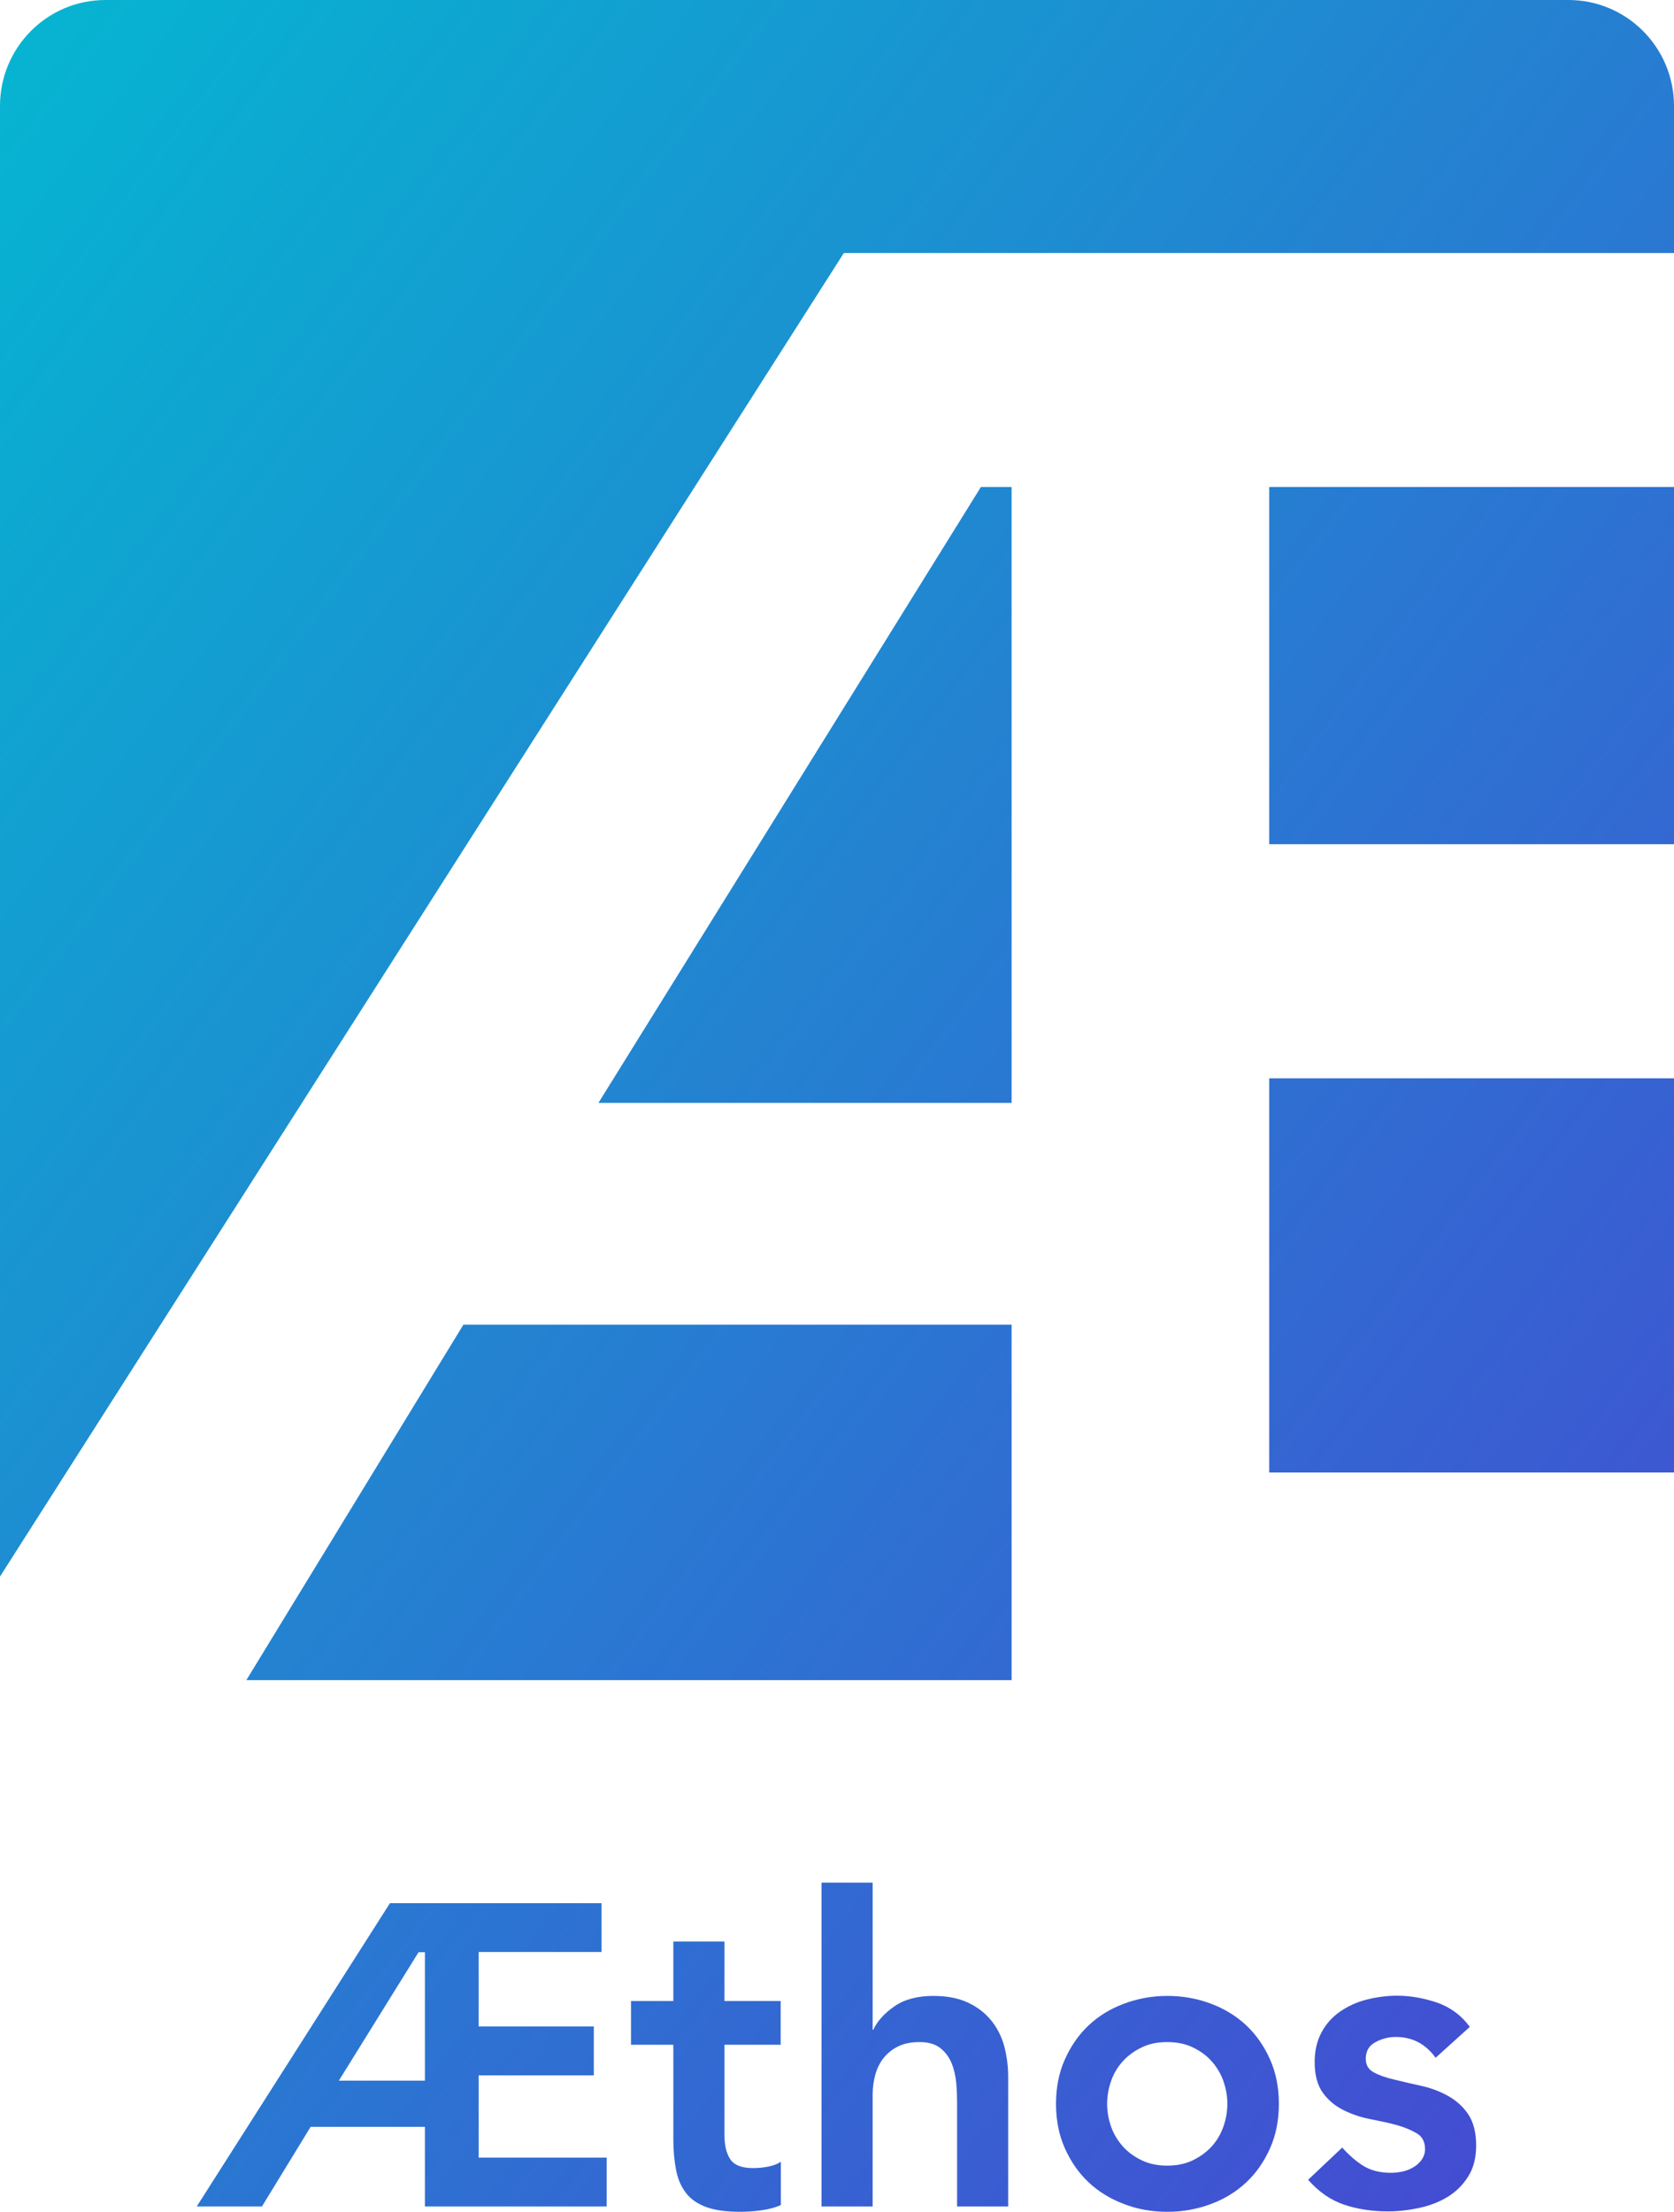
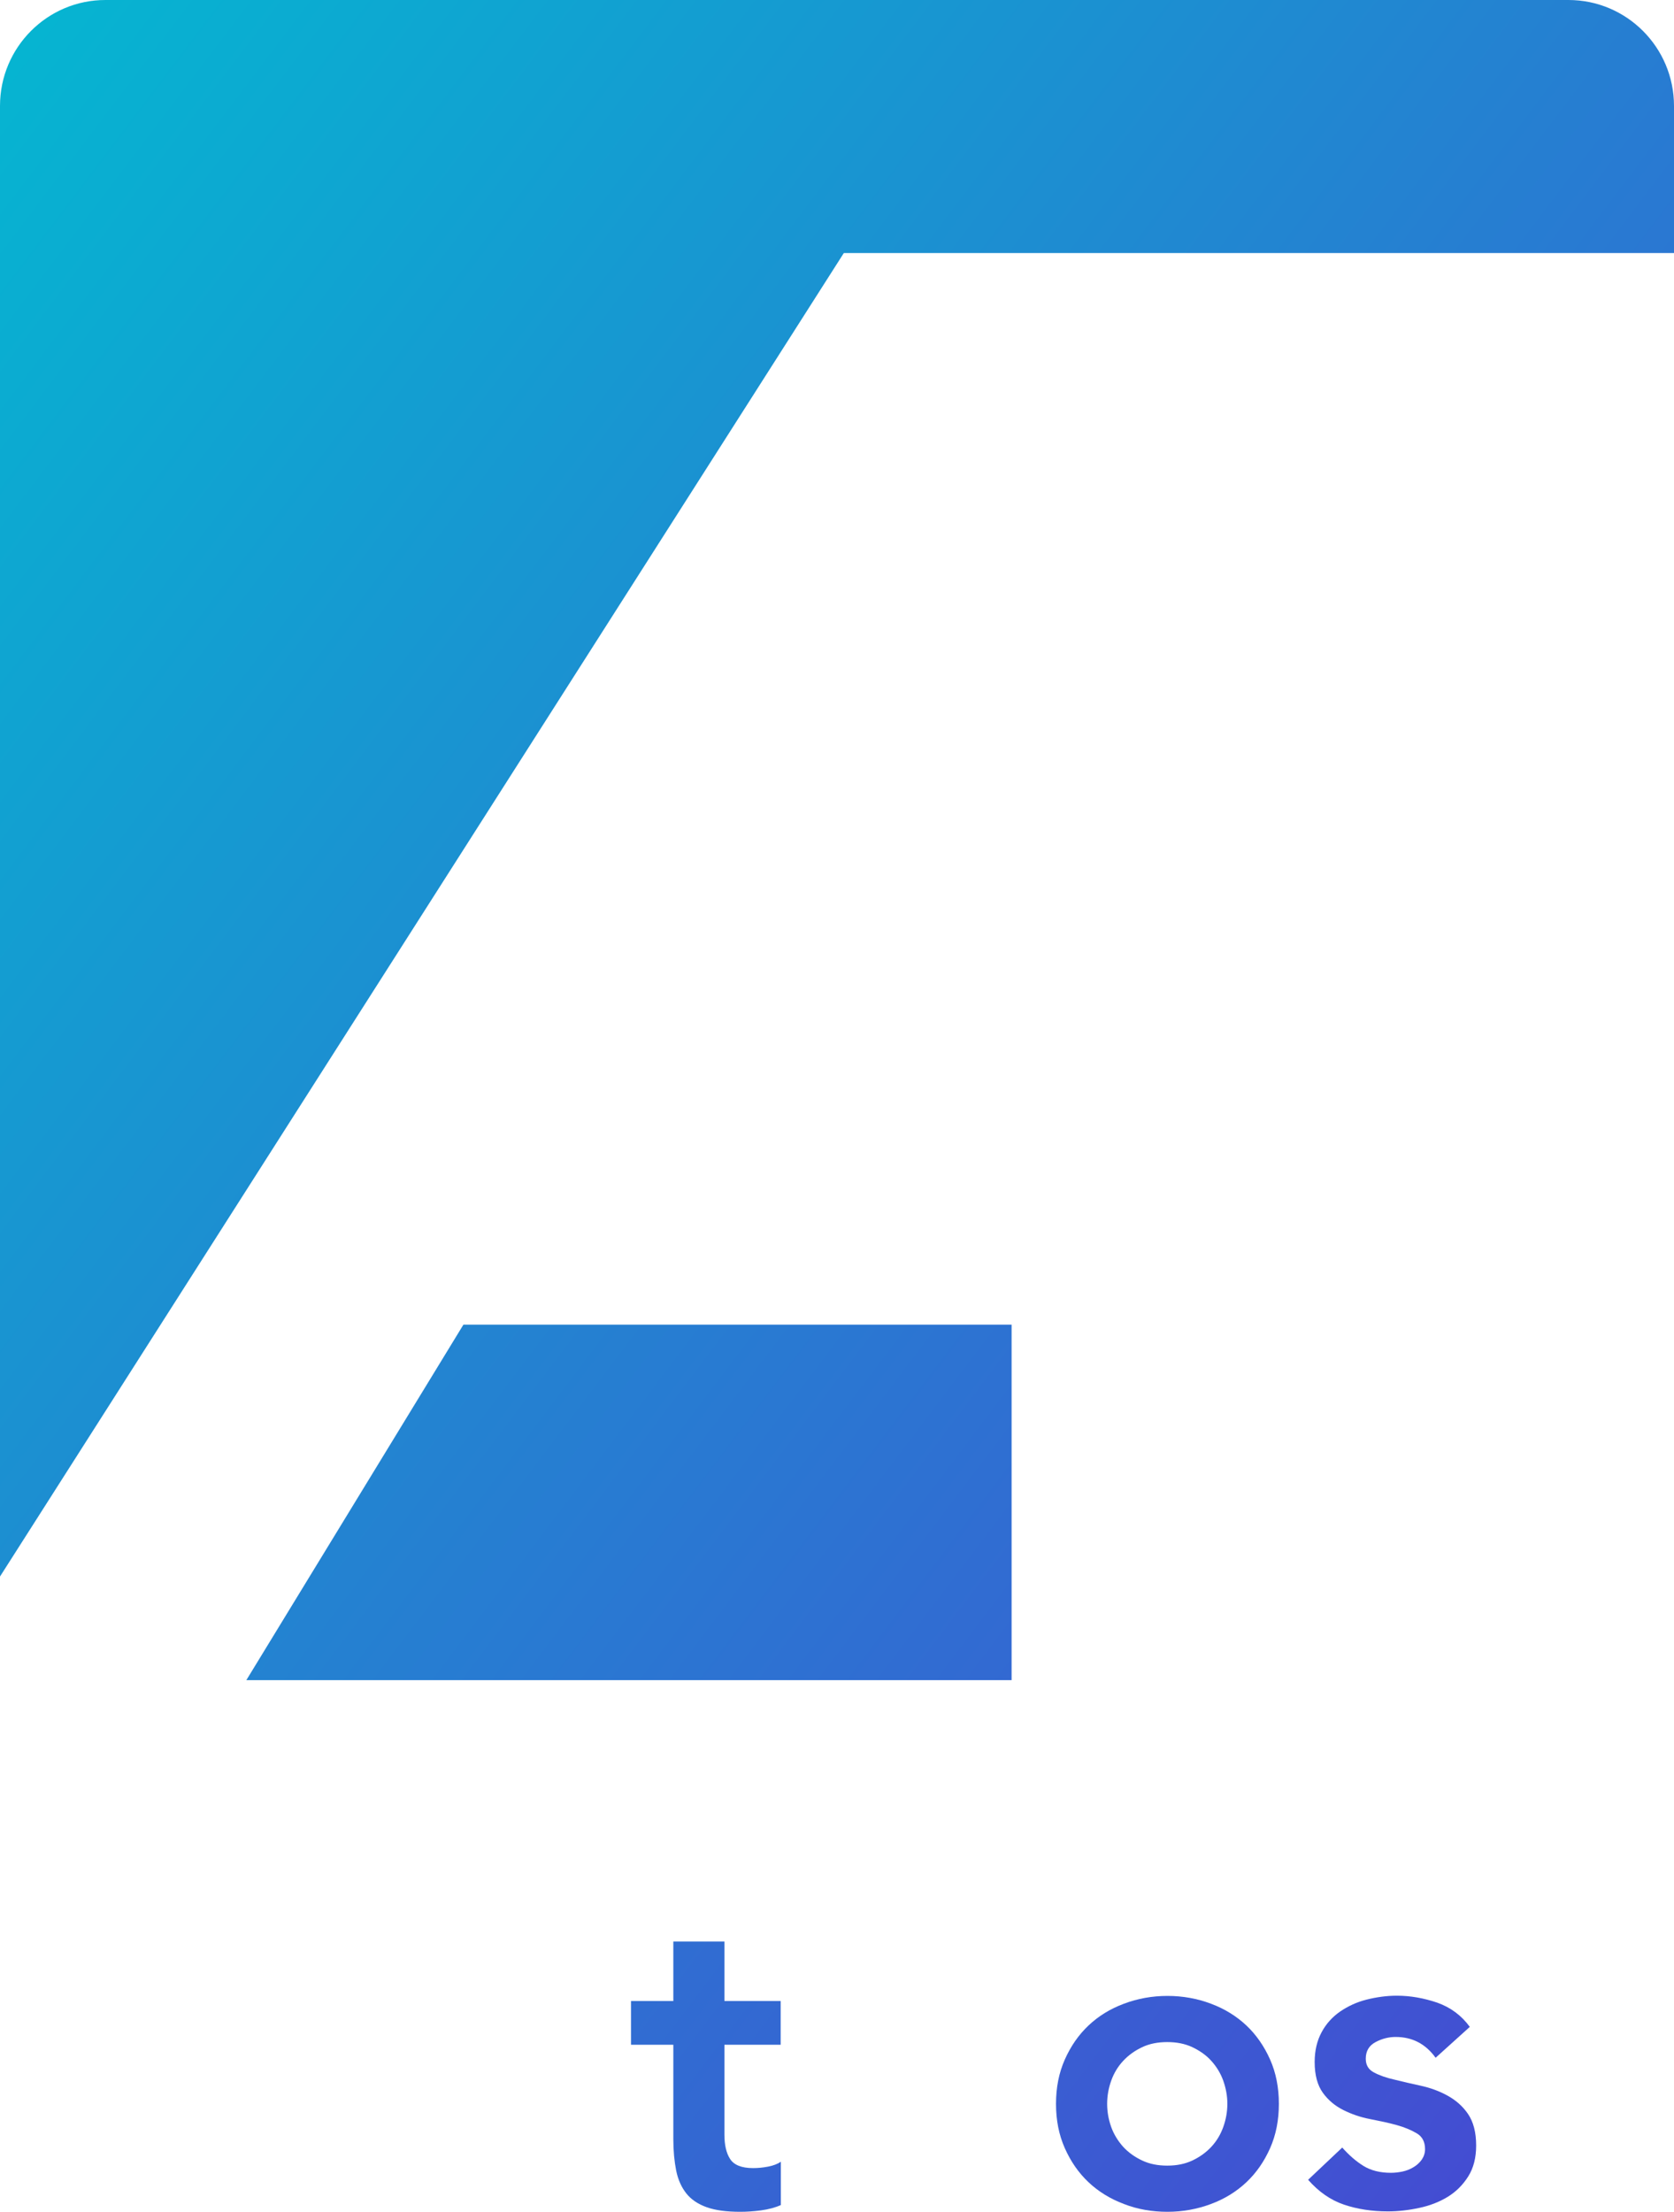
<svg xmlns="http://www.w3.org/2000/svg" width="53" height="70" viewBox="0 0 53 70" fill="none">
-   <path d="M13.453 67.307H9.835L8.294 69.827H6.229L12.346 60.229H19.046V61.774H15.155V64.132H18.8V65.677H15.155V68.281H19.207V69.827H13.453V67.307ZM13.453 65.846V61.781H13.252L10.728 65.846H13.46H13.453Z" fill="url(#paint0_linear_1_6606)" />
  <path d="M19.978 64.71V63.326H21.318V61.443H22.936V63.326H24.716V64.71H22.936V67.554C22.936 67.879 22.994 68.139 23.117 68.327C23.24 68.515 23.48 68.613 23.842 68.613C23.985 68.613 24.146 68.6 24.315 68.567C24.483 68.535 24.619 68.483 24.722 68.411V69.782C24.554 69.859 24.34 69.918 24.095 69.951C23.849 69.983 23.628 69.996 23.441 69.996C23.007 69.996 22.658 69.951 22.379 69.853C22.107 69.756 21.887 69.613 21.732 69.418C21.577 69.223 21.467 68.983 21.408 68.691C21.35 68.398 21.318 68.067 21.318 67.691V64.71H19.978Z" fill="url(#paint1_linear_1_6606)" />
-   <path d="M27.622 64.236H27.648C27.777 63.963 27.997 63.716 28.315 63.495C28.632 63.274 29.046 63.164 29.551 63.164C29.985 63.164 30.347 63.235 30.651 63.378C30.956 63.521 31.202 63.716 31.389 63.95C31.577 64.183 31.713 64.456 31.797 64.761C31.875 65.067 31.92 65.391 31.92 65.723V69.827H30.302V66.534C30.302 66.353 30.295 66.151 30.276 65.93C30.256 65.71 30.211 65.502 30.134 65.307C30.056 65.112 29.939 64.95 29.777 64.82C29.616 64.69 29.396 64.625 29.117 64.625C28.839 64.625 28.619 64.671 28.438 64.761C28.25 64.852 28.101 64.976 27.978 65.125C27.855 65.281 27.771 65.456 27.713 65.651C27.661 65.853 27.629 66.06 27.629 66.275V69.827H26.01V59.579H27.629V64.229L27.622 64.236Z" fill="url(#paint2_linear_1_6606)" />
  <path d="M33.434 66.58C33.434 66.067 33.525 65.599 33.713 65.177C33.901 64.755 34.147 64.398 34.464 64.099C34.781 63.8 35.15 63.573 35.584 63.411C36.017 63.248 36.477 63.164 36.962 63.164C37.448 63.164 37.907 63.248 38.341 63.411C38.775 63.573 39.15 63.807 39.461 64.099C39.771 64.391 40.024 64.755 40.212 65.177C40.399 65.599 40.49 66.067 40.49 66.58C40.49 67.093 40.399 67.561 40.212 67.983C40.024 68.405 39.778 68.762 39.461 69.061C39.144 69.359 38.775 69.587 38.341 69.749C37.907 69.911 37.448 69.996 36.962 69.996C36.477 69.996 36.017 69.918 35.584 69.749C35.15 69.587 34.774 69.353 34.464 69.061C34.147 68.762 33.901 68.405 33.713 67.983C33.525 67.561 33.434 67.093 33.434 66.58ZM35.053 66.58C35.053 66.833 35.098 67.08 35.182 67.314C35.266 67.547 35.396 67.755 35.558 67.937C35.726 68.119 35.926 68.262 36.16 68.372C36.393 68.483 36.658 68.535 36.956 68.535C37.254 68.535 37.519 68.483 37.752 68.372C37.985 68.262 38.185 68.119 38.354 67.937C38.522 67.755 38.645 67.547 38.729 67.314C38.813 67.08 38.859 66.833 38.859 66.58C38.859 66.327 38.813 66.086 38.729 65.846C38.645 65.612 38.516 65.404 38.354 65.223C38.192 65.041 37.985 64.898 37.752 64.787C37.519 64.677 37.254 64.625 36.956 64.625C36.658 64.625 36.393 64.677 36.16 64.787C35.926 64.898 35.726 65.041 35.558 65.223C35.389 65.404 35.266 65.612 35.182 65.846C35.098 66.08 35.053 66.327 35.053 66.58Z" fill="url(#paint3_linear_1_6606)" />
  <path d="M45.455 65.125C45.137 64.683 44.717 64.463 44.186 64.463C43.972 64.463 43.759 64.515 43.552 64.625C43.344 64.735 43.241 64.911 43.241 65.151C43.241 65.352 43.325 65.495 43.5 65.586C43.668 65.677 43.888 65.755 44.147 65.813C44.406 65.878 44.691 65.943 44.989 66.008C45.286 66.073 45.571 66.177 45.83 66.32C46.089 66.463 46.309 66.651 46.477 66.898C46.646 67.145 46.736 67.476 46.736 67.898C46.736 68.288 46.652 68.612 46.484 68.879C46.315 69.145 46.102 69.359 45.837 69.522C45.571 69.684 45.273 69.801 44.937 69.872C44.607 69.944 44.27 69.983 43.94 69.983C43.435 69.983 42.969 69.911 42.548 69.768C42.127 69.626 41.746 69.359 41.416 68.983L42.496 67.963C42.704 68.197 42.924 68.392 43.163 68.541C43.403 68.69 43.694 68.762 44.037 68.762C44.154 68.762 44.276 68.749 44.4 68.723C44.523 68.697 44.645 68.651 44.749 68.586C44.859 68.522 44.943 68.444 45.014 68.346C45.079 68.249 45.118 68.138 45.118 68.015C45.118 67.788 45.034 67.619 44.859 67.515C44.684 67.411 44.471 67.32 44.212 67.249C43.953 67.177 43.668 67.119 43.37 67.06C43.066 67.002 42.788 66.904 42.529 66.775C42.27 66.645 42.05 66.463 41.882 66.229C41.713 65.995 41.623 65.671 41.623 65.255C41.623 64.891 41.7 64.579 41.843 64.313C41.985 64.047 42.186 63.826 42.432 63.657C42.678 63.489 42.956 63.359 43.267 63.281C43.577 63.203 43.901 63.157 44.225 63.157C44.658 63.157 45.086 63.235 45.506 63.378C45.927 63.528 46.27 63.781 46.535 64.144L45.455 65.119V65.125Z" fill="url(#paint4_linear_1_6606)" />
  <path d="M14.672 41.921L7.799 53.171H32.028V41.921H14.672Z" fill="url(#paint5_linear_1_6606)" />
-   <path d="M53 15.412H40.184V26.717H53V15.412Z" fill="url(#paint6_linear_1_6606)" />
-   <path d="M53 34.125H40.184V46.6H53V34.125Z" fill="url(#paint7_linear_1_6606)" />
  <path d="M53 8.008V3.354C53 1.5 51.501 8.63566e-06 49.657 8.63566e-06H3.343C1.499 -0.004 0 1.5 0 3.35V49.817C0 49.842 0 49.867 0 49.892L26.716 8.008H53Z" fill="url(#paint8_linear_1_6606)" />
-   <path d="M18.946 34.904H32.028V15.412H31.056L18.946 34.904Z" fill="url(#paint9_linear_1_6606)" />
  <defs>
    <linearGradient id="paint0_linear_1_6606" x1="53" y1="69.996" x2="-14.373" y2="18.982" gradientUnits="userSpaceOnUse">
      <stop stop-color="#4845D2" />
      <stop offset="1" stop-color="#05B6D1" />
    </linearGradient>
    <linearGradient id="paint1_linear_1_6606" x1="53" y1="69.996" x2="-14.373" y2="18.982" gradientUnits="userSpaceOnUse">
      <stop stop-color="#4845D2" />
      <stop offset="1" stop-color="#05B6D1" />
    </linearGradient>
    <linearGradient id="paint2_linear_1_6606" x1="53" y1="69.996" x2="-14.373" y2="18.982" gradientUnits="userSpaceOnUse">
      <stop stop-color="#4845D2" />
      <stop offset="1" stop-color="#05B6D1" />
    </linearGradient>
    <linearGradient id="paint3_linear_1_6606" x1="53" y1="69.996" x2="-14.373" y2="18.982" gradientUnits="userSpaceOnUse">
      <stop stop-color="#4845D2" />
      <stop offset="1" stop-color="#05B6D1" />
    </linearGradient>
    <linearGradient id="paint4_linear_1_6606" x1="53" y1="69.996" x2="-14.373" y2="18.982" gradientUnits="userSpaceOnUse">
      <stop stop-color="#4845D2" />
      <stop offset="1" stop-color="#05B6D1" />
    </linearGradient>
    <linearGradient id="paint5_linear_1_6606" x1="53" y1="69.996" x2="-14.373" y2="18.982" gradientUnits="userSpaceOnUse">
      <stop stop-color="#4845D2" />
      <stop offset="1" stop-color="#05B6D1" />
    </linearGradient>
    <linearGradient id="paint6_linear_1_6606" x1="53" y1="69.996" x2="-14.373" y2="18.982" gradientUnits="userSpaceOnUse">
      <stop stop-color="#4845D2" />
      <stop offset="1" stop-color="#05B6D1" />
    </linearGradient>
    <linearGradient id="paint7_linear_1_6606" x1="53" y1="69.996" x2="-14.373" y2="18.982" gradientUnits="userSpaceOnUse">
      <stop stop-color="#4845D2" />
      <stop offset="1" stop-color="#05B6D1" />
    </linearGradient>
    <linearGradient id="paint8_linear_1_6606" x1="53" y1="69.996" x2="-14.373" y2="18.982" gradientUnits="userSpaceOnUse">
      <stop stop-color="#4845D2" />
      <stop offset="1" stop-color="#05B6D1" />
    </linearGradient>
    <linearGradient id="paint9_linear_1_6606" x1="53" y1="69.996" x2="-14.373" y2="18.982" gradientUnits="userSpaceOnUse">
      <stop stop-color="#4845D2" />
      <stop offset="1" stop-color="#05B6D1" />
    </linearGradient>
  </defs>
</svg>